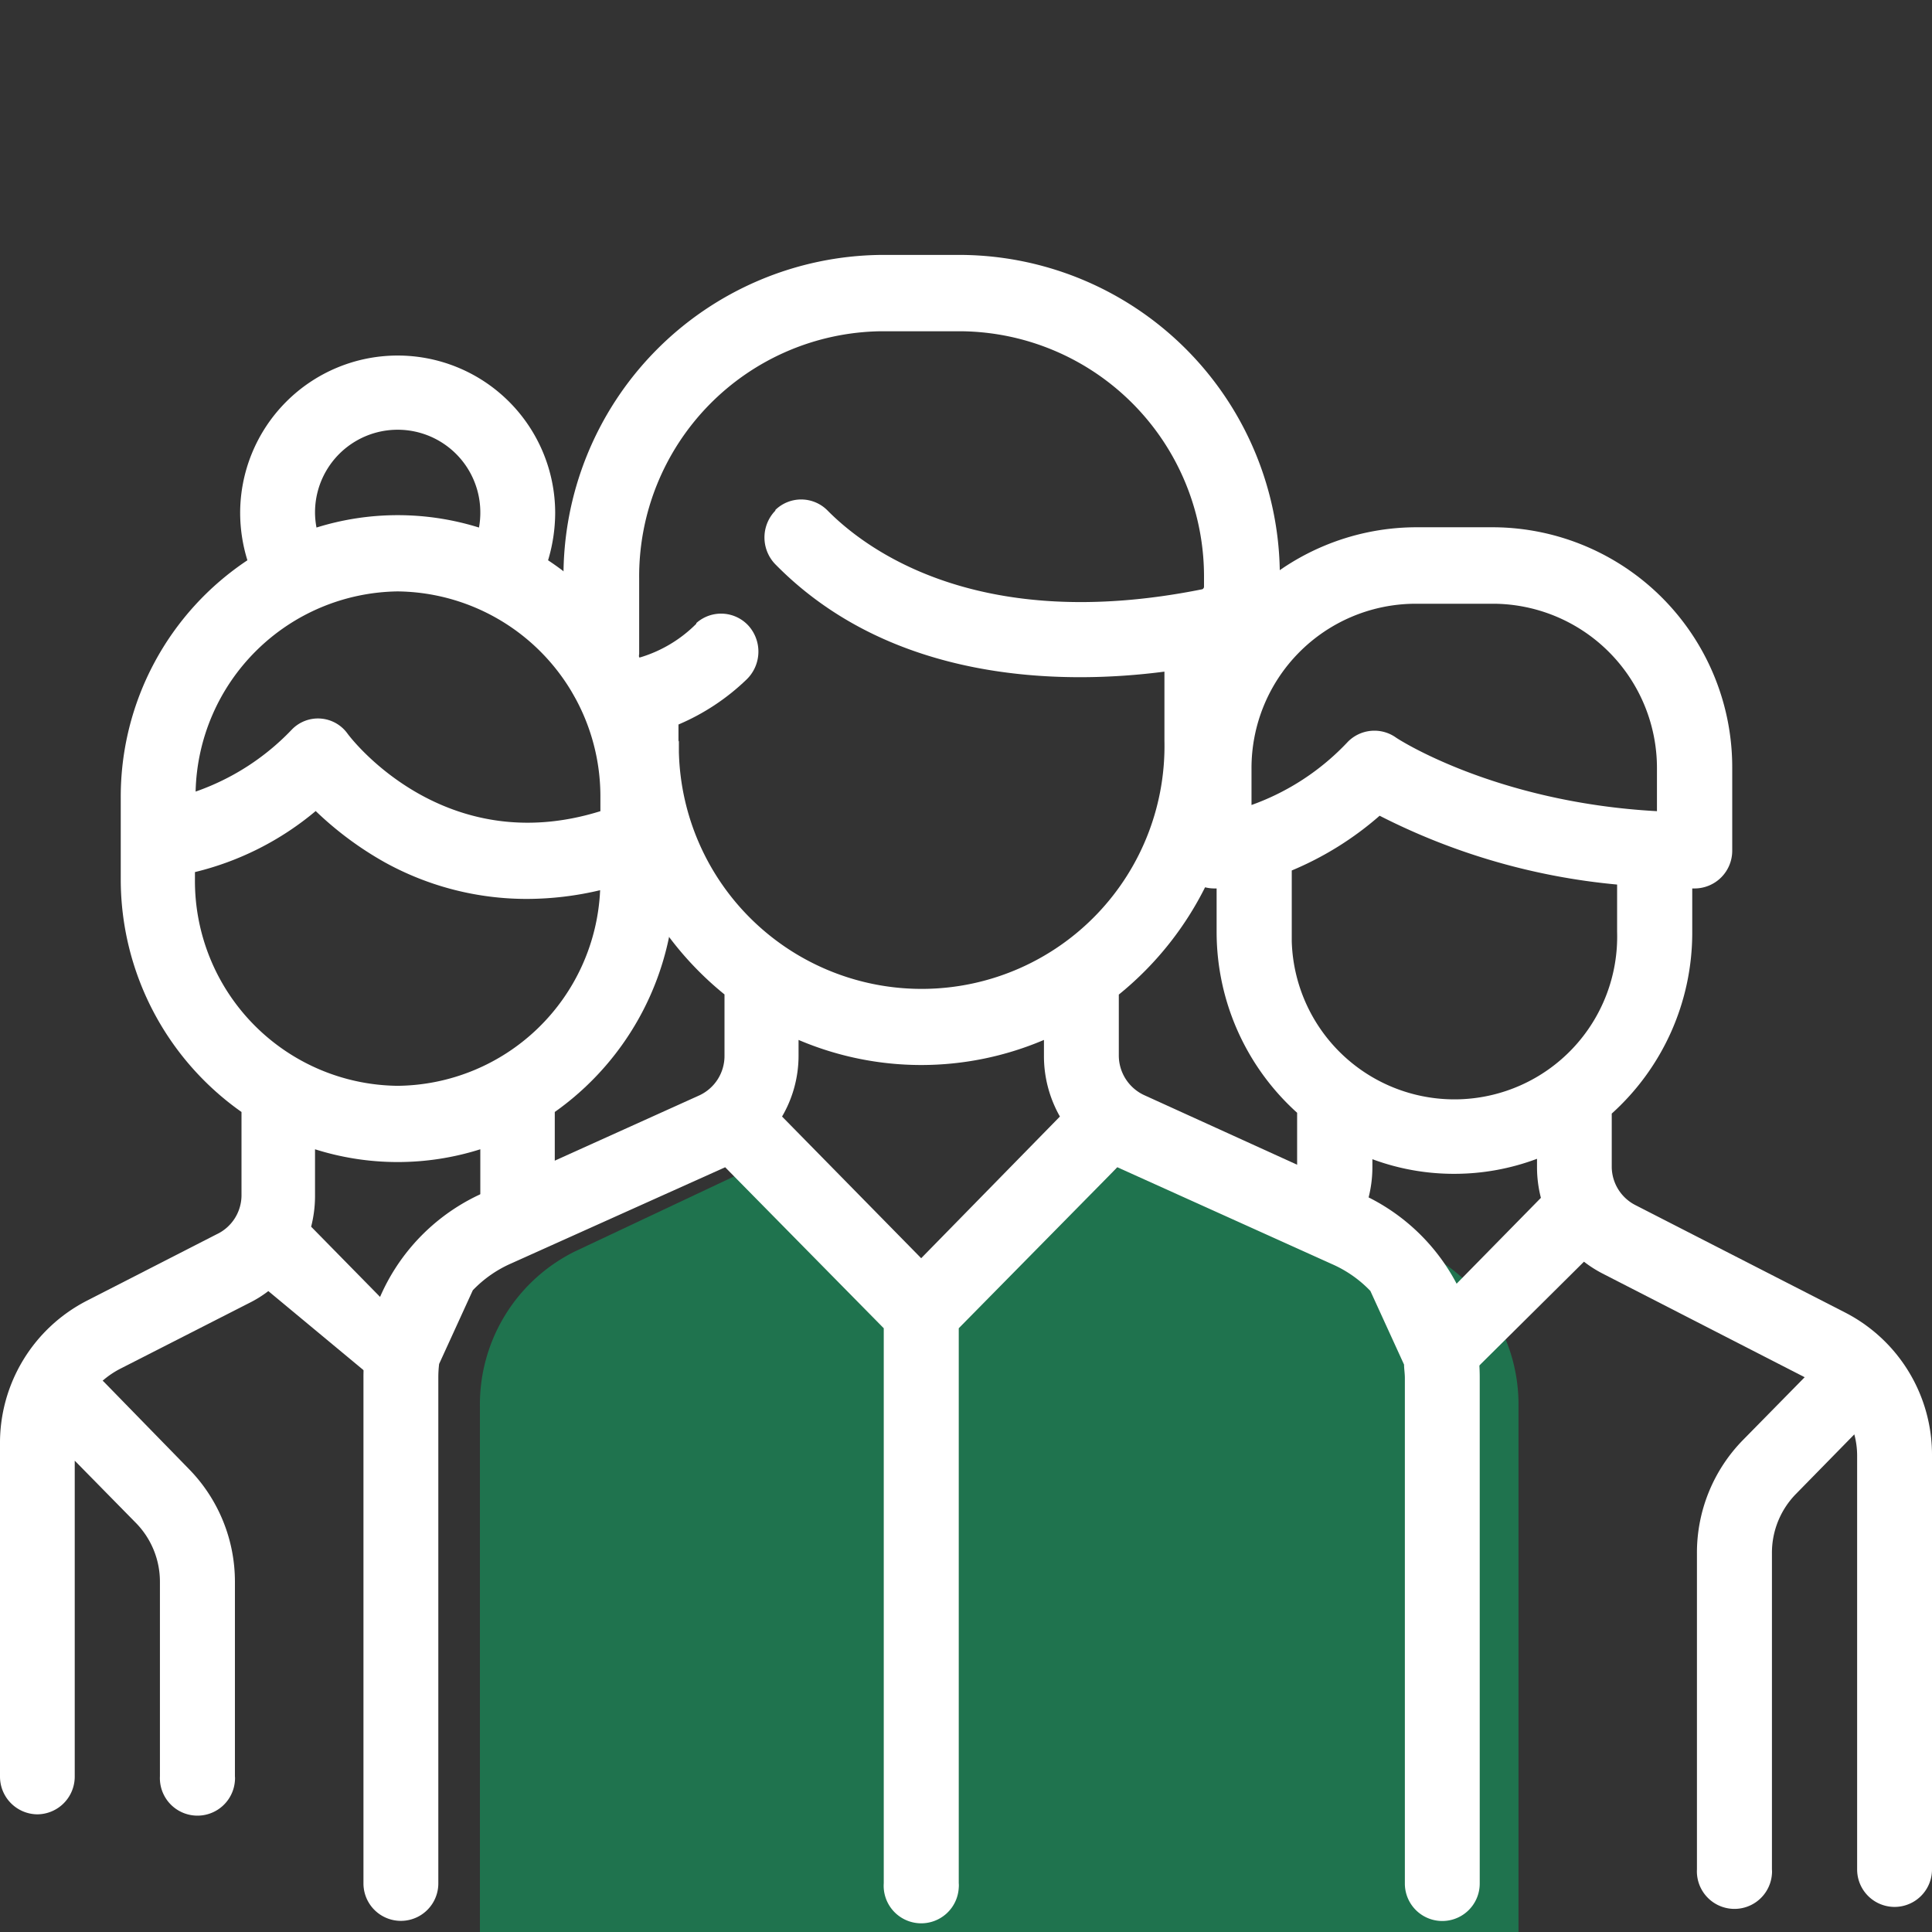
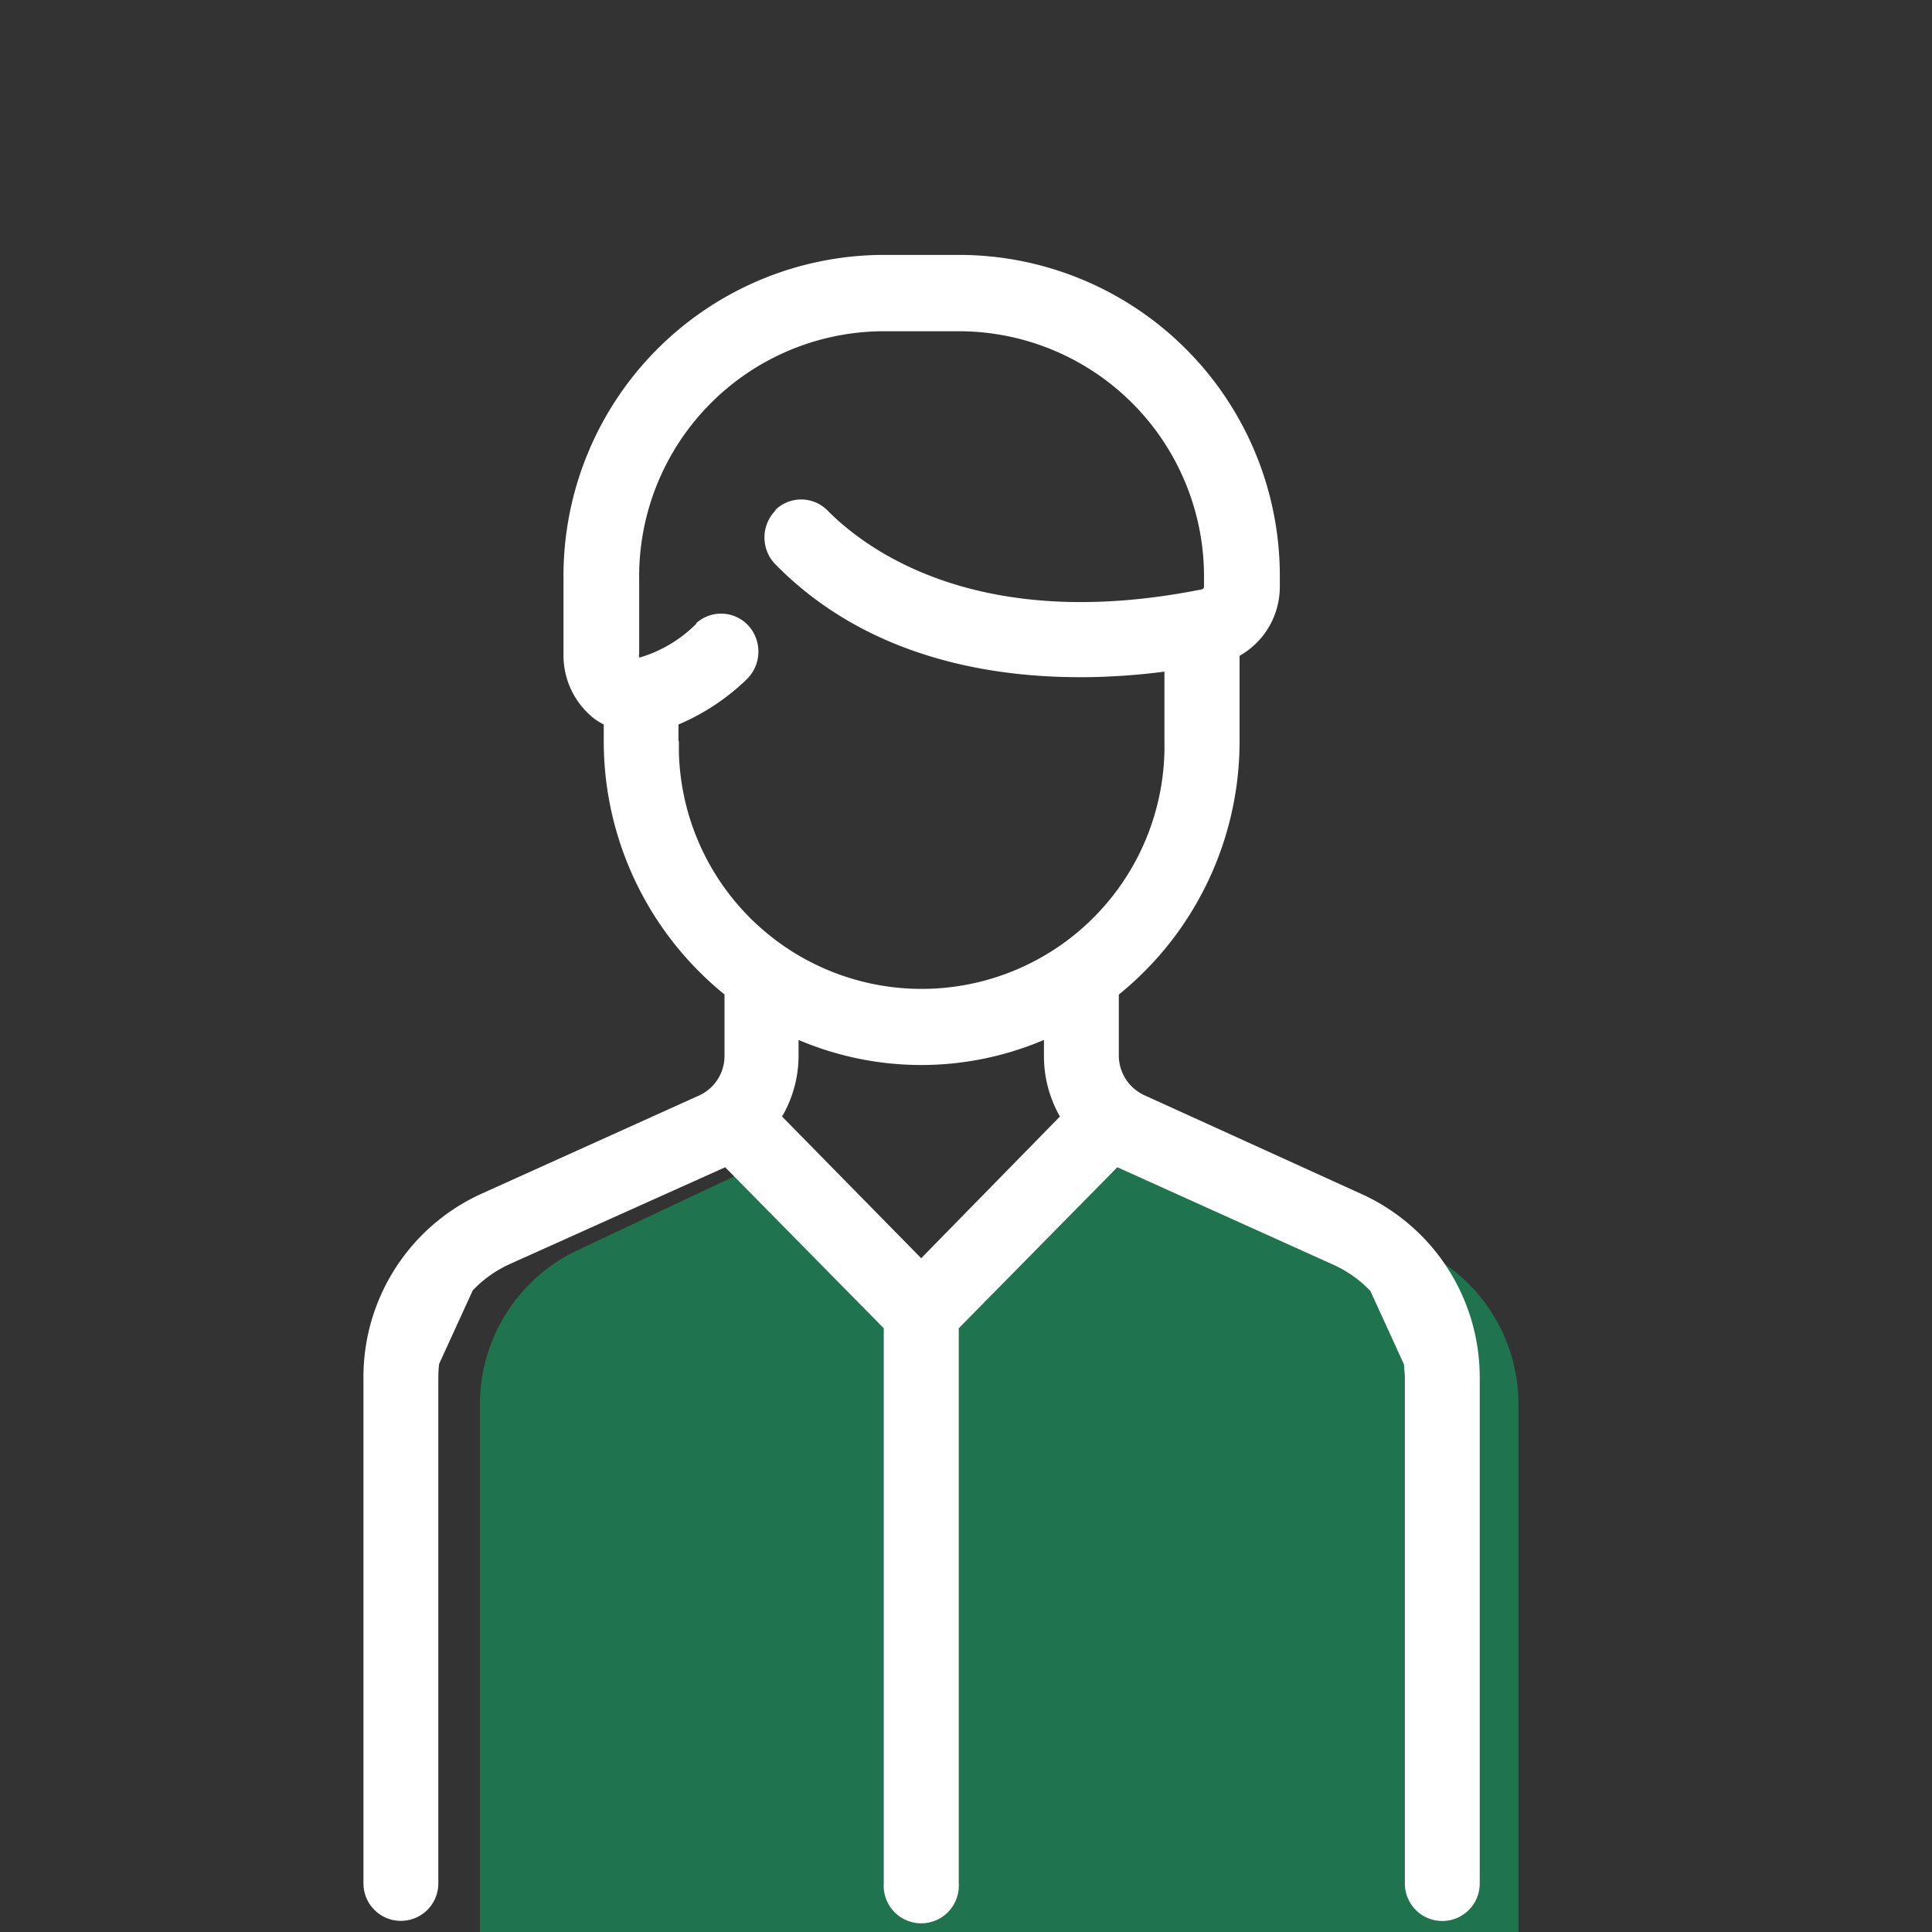
<svg xmlns="http://www.w3.org/2000/svg" viewBox="0 0 144 144">
  <rect x="0" y="0" width="144" height="144" fill="#333333" stroke="none" />
  <defs>
    <style>.cls-1{fill:#1f734e;}.cls-2{fill:#fff;}.cls-3{fill:none;}</style>
  </defs>
  <title>icon-menu-c-vereadores</title>
  <g id="Camada_2" data-name="Camada 2">
    <g id="Camada_1-2" data-name="Camada 1">
      <path class="cls-1" d="M35.77,144h77.41V104.83a12.72,12.72,0,0,0-7.07-11.55l-20-8.75-9.89,8.81c-1.18.84-2.42,1.68-3.7,2.51-.75.49-1.48,1-2.21,1.41L58.92,85.7,42.84,93.28a12.72,12.72,0,0,0-7.07,11.55Z" />
      <path class="cls-2" d="M101.49,89,85.27,81.62a3.26,3.26,0,0,1-1.88-3V74.13a24.28,24.28,0,0,0,9-18.86V48.88a5.91,5.91,0,0,0,3-5.15v-.62A23.92,23.92,0,0,0,71.66,19h-6A23.92,23.92,0,0,0,42,43.11v5.62a6,6,0,0,0,2.22,4.78A5.35,5.35,0,0,0,45,54v1.26a24.29,24.29,0,0,0,9,18.86v4.53a3.24,3.24,0,0,1-1.89,3L35.83,89a15,15,0,0,0-8.74,13.7v37.68a2.79,2.79,0,0,0,5.58,0V102.66a8.39,8.39,0,0,1,.06-1l2.51-5.49a8.9,8.9,0,0,1,2.86-2L54.05,87,65.87,99v41.36a2.8,2.8,0,1,0,5.59.33,1.82,1.82,0,0,0,0-.33V99L83.28,87l16,7.22a8.9,8.9,0,0,1,2.86,2l2.51,5.49c0,.32.06.64.06,1v37.68a2.79,2.79,0,0,0,5.58,0V102.66A15,15,0,0,0,101.49,89ZM50.57,55.27V54a16.7,16.7,0,0,0,5.07-3.35,2.89,2.89,0,0,0,.16-4,2.77,2.77,0,0,0-3.9-.21l0,.05A9.93,9.93,0,0,1,47.71,49h-.07a.53.53,0,0,1,0-.25V43.11a18.27,18.27,0,0,1,18-18.42h6A18.28,18.28,0,0,1,89.74,43.11v.62a.21.21,0,0,1-.13.19c-16.71,3.36-25.09-3-27.92-5.86a2.76,2.76,0,0,0-3.9-.05l0,.05a2.87,2.87,0,0,0,0,4c8.67,8.83,21.32,9,29,8v5.14a18.1,18.1,0,0,1-36.19.85c0-.28,0-.57,0-.85ZM68.66,79.38a23.36,23.36,0,0,0,9.15-1.87v1.15A9.11,9.11,0,0,0,79,83.22L68.66,93.78,58.29,83.22a9,9,0,0,0,1.23-4.56V77.51A23.35,23.35,0,0,0,68.66,79.38Z" />
-       <path class="cls-2" d="M50.33,59.46a21.15,21.15,0,0,0-9.48-17.7,12.35,12.35,0,0,0,.53-3.57,11.74,11.74,0,0,0-23.48.1,12,12,0,0,0,.54,3.47A21.16,21.16,0,0,0,9,59.46v6.08a21.21,21.21,0,0,0,9,17.34v6.25A3.22,3.22,0,0,1,16.14,92L6.49,96.94A11.92,11.92,0,0,0,0,107.64v24.75a2.81,2.81,0,0,0,2.78,2.84h0a2.81,2.81,0,0,0,2.79-2.83h0V108.87l4.55,4.63a6.26,6.26,0,0,1,1.8,4.43v14.46a2.8,2.8,0,0,0,5.59.33,1.82,1.82,0,0,0,0-.33V117.93a12,12,0,0,0-3.44-8.45L7.75,103l-.1-.09A6.53,6.53,0,0,1,9,102l9.65-4.92A8.53,8.53,0,0,0,20,96.23l7.79,6.47v30c0,1.57.28,2.53,1.82,2.53a2.81,2.81,0,0,0,2.79-2.83h0l-.69-30.69,2.95-7c.43.33,6.69-4.33,6.69-5.57V82.88A21.19,21.19,0,0,0,50.3,65.54V59.46ZM23.48,38.19a6.16,6.16,0,1,1,12.32,0h0a6.09,6.09,0,0,1-.1,1.13,20.33,20.33,0,0,0-12.11,0A6.1,6.1,0,0,1,23.48,38.19Zm6.16,5.89A15.28,15.28,0,0,1,44.75,59.46v1c-11.62,3.63-18.55-5.37-18.84-5.77a2.71,2.71,0,0,0-4.17-.3A18.13,18.13,0,0,1,14.58,59,15.27,15.27,0,0,1,29.64,44.08Zm6.45,47.33L29.64,98l-6.45-6.57a9.19,9.19,0,0,0,.29-2.28V85.66a20.4,20.4,0,0,0,12.32,0v3.47A9.19,9.19,0,0,0,36.09,91.41ZM29.64,80.93A15.27,15.27,0,0,1,14.53,65.54V65a22.07,22.07,0,0,0,9-4.55,25.21,25.21,0,0,0,5.18,3.84A21.87,21.87,0,0,0,39.35,67a23.78,23.78,0,0,0,5.38-.65A15.26,15.26,0,0,1,29.64,80.93Z" />
-       <path class="cls-2" d="M134.51,102.65l-4.59,4.67a12,12,0,0,0-3.44,8.45v23.57a2.8,2.8,0,0,0,5.59.33,1.82,1.82,0,0,0,0-.33V115.77a6.26,6.26,0,0,1,1.8-4.43l4.34-4.43a6.16,6.16,0,0,1,.21,1.6v30.83a2.79,2.79,0,1,0,5.58,0V108.51a11.92,11.92,0,0,0-6.49-10.69l-15.62-8A3.23,3.23,0,0,1,120.13,87V83a18.14,18.14,0,0,0,6-13.48v-3.3h.19a2.81,2.81,0,0,0,2.79-2.83h0V57.3a17.89,17.89,0,0,0-17.7-18h-6a17.9,17.9,0,0,0-17.71,18v6.08a2.81,2.81,0,0,0,2.78,2.84h.2v3.24a18.14,18.14,0,0,0,6,13.48v4a3.22,3.22,0,0,1-1.75,2.89c-1.38.71,11.47,5.84,11.47,5.84l-.77,43.64a2.82,2.82,0,0,0,2.79,2.85h0c1.54,0-.06-.92-.06-2.49l1-37,8.7-8.63a9,9,0,0,0,1.38.88M93.28,57.3A12.25,12.25,0,0,1,105.41,45h6A12.25,12.25,0,0,1,123.5,57.3v3.16C111.37,59.8,104.05,55,104,54.94a2.78,2.78,0,0,0-3.54.35A18.27,18.27,0,0,1,93.28,60Zm3,7.58a23.92,23.92,0,0,0,6.55-4.08,48.77,48.77,0,0,0,17.7,5.13v3.53a12.13,12.13,0,0,1-24.25.7c0-.24,0-.47,0-.7ZM108.4,87.49a17.53,17.53,0,0,0,6.16-1.12V87a9.19,9.19,0,0,0,.29,2.28l-6.45,6.57L102,89.28a9.19,9.19,0,0,0,.29-2.28v-.6a17.45,17.45,0,0,0,6.15,1.09Z" />
-       <rect class="cls-3" width="144" height="144" />
    </g>
  </g>
</svg>